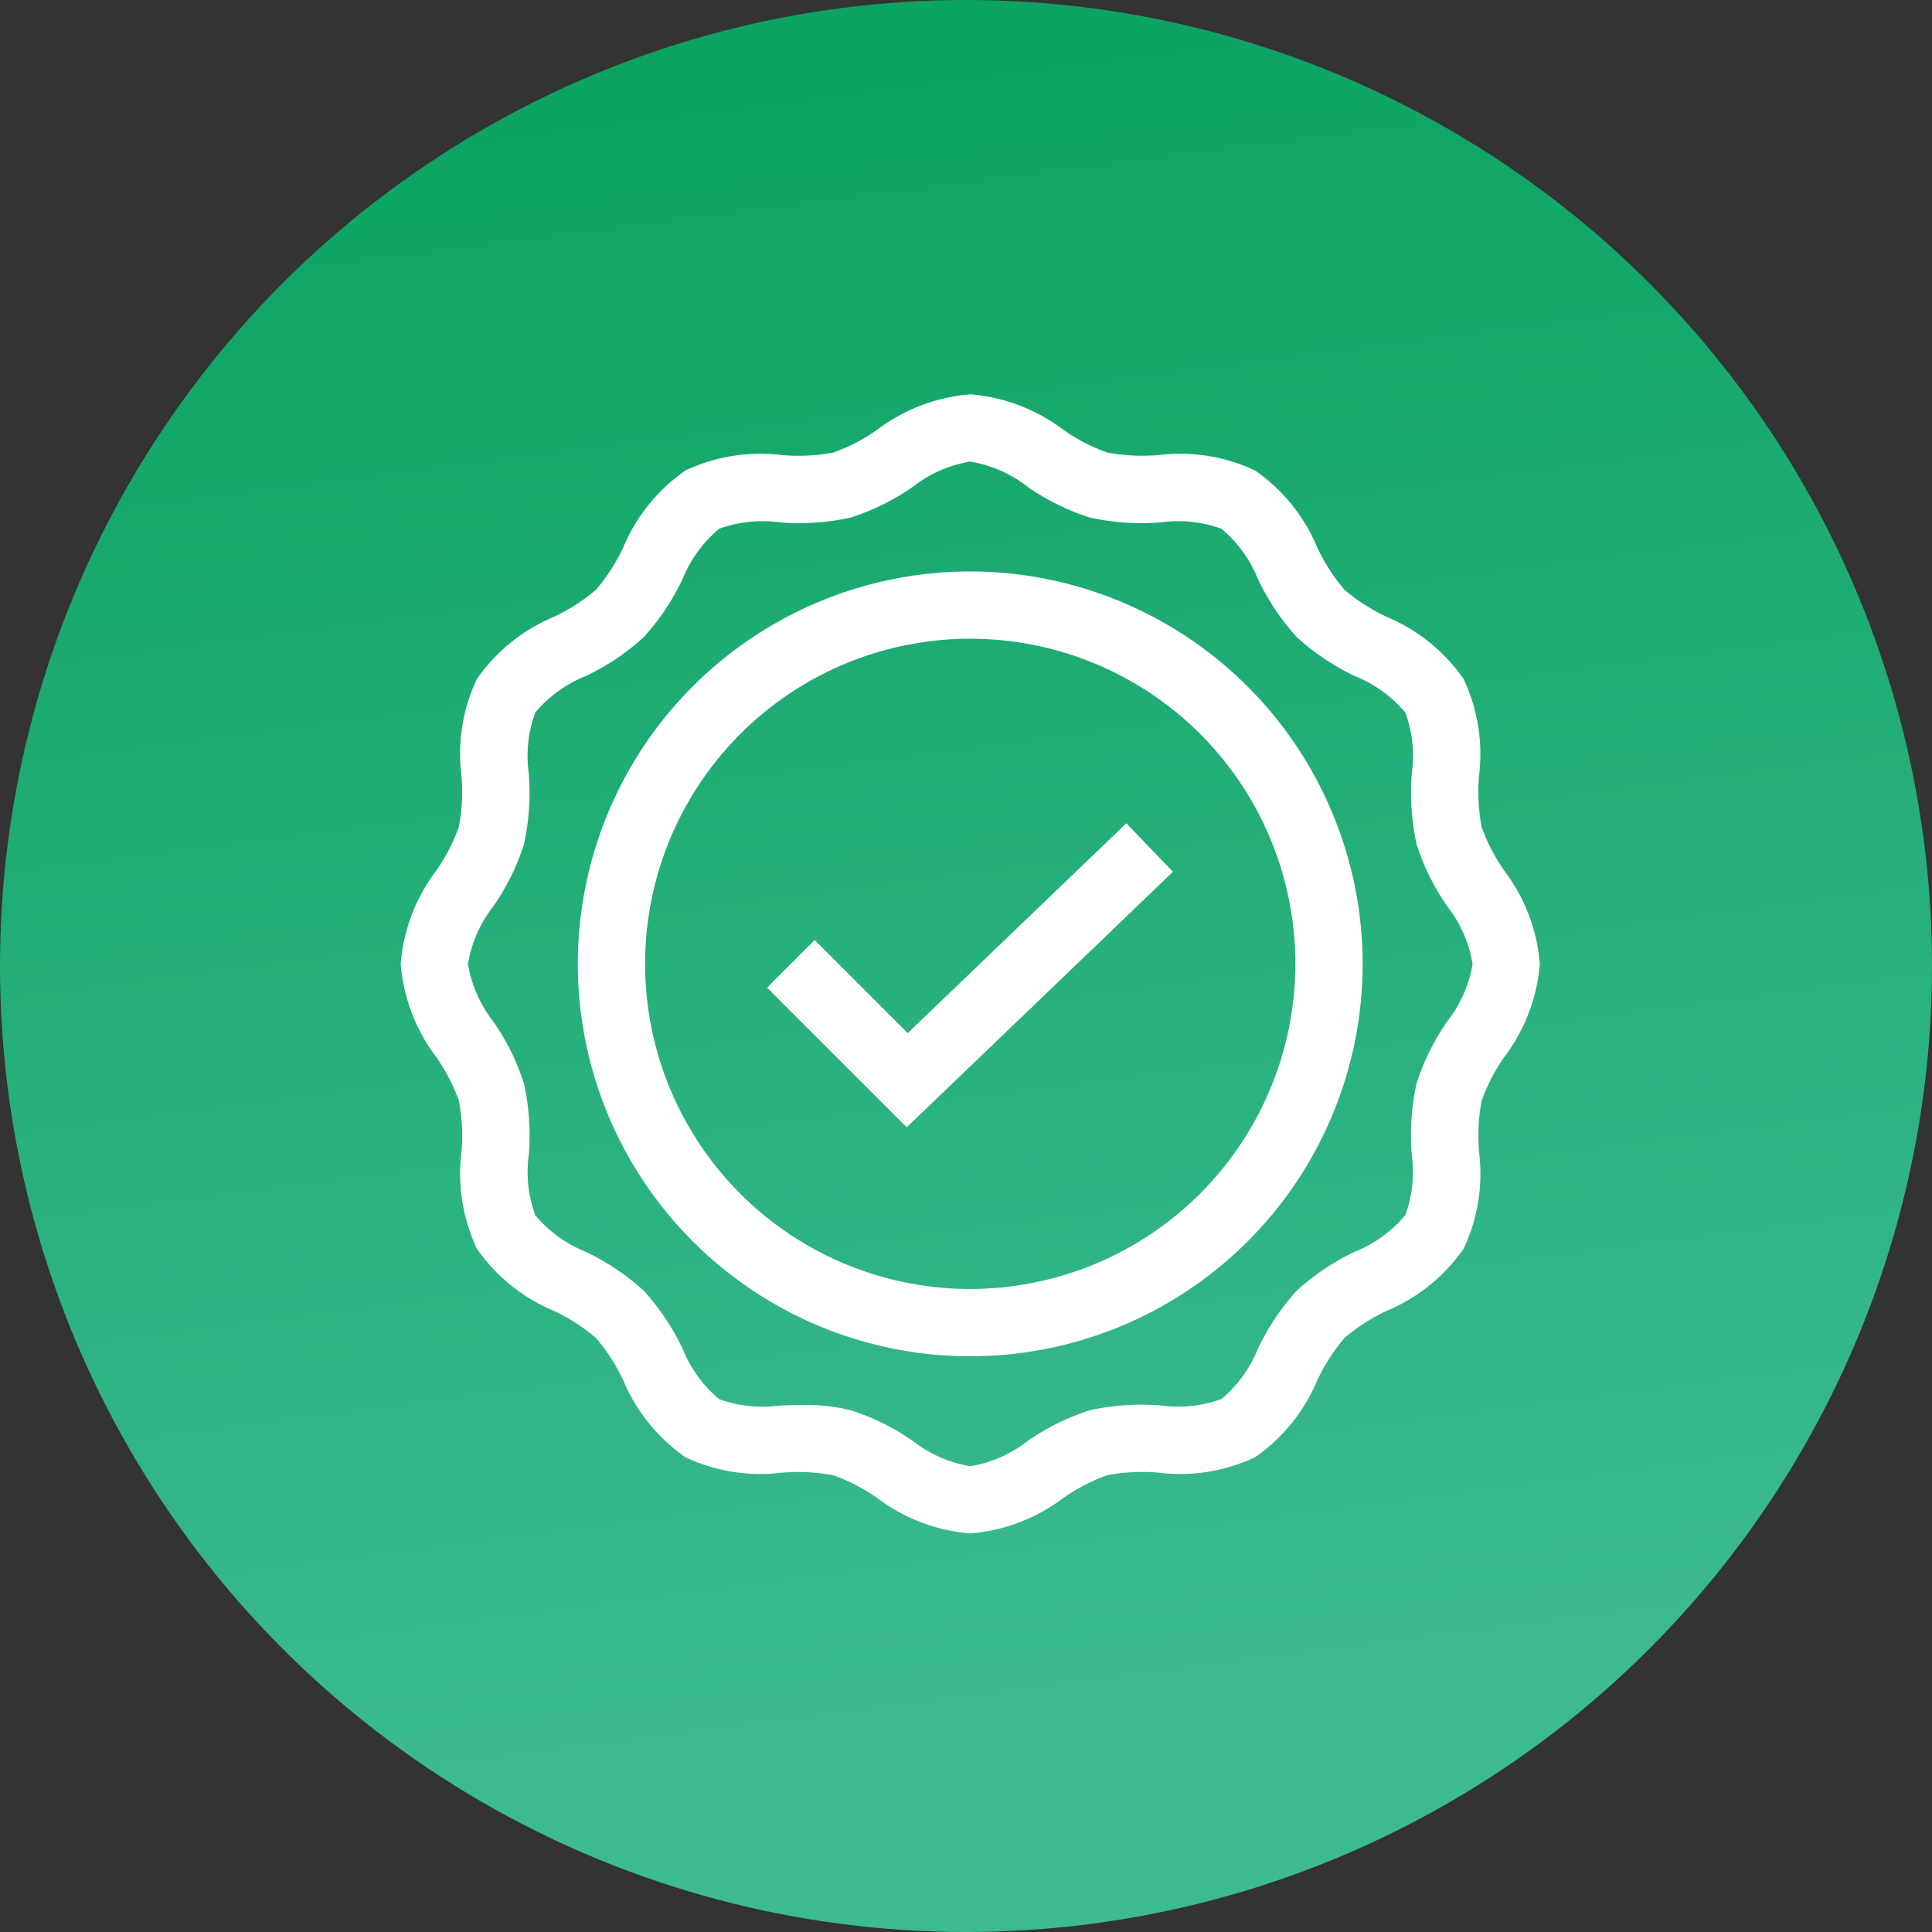
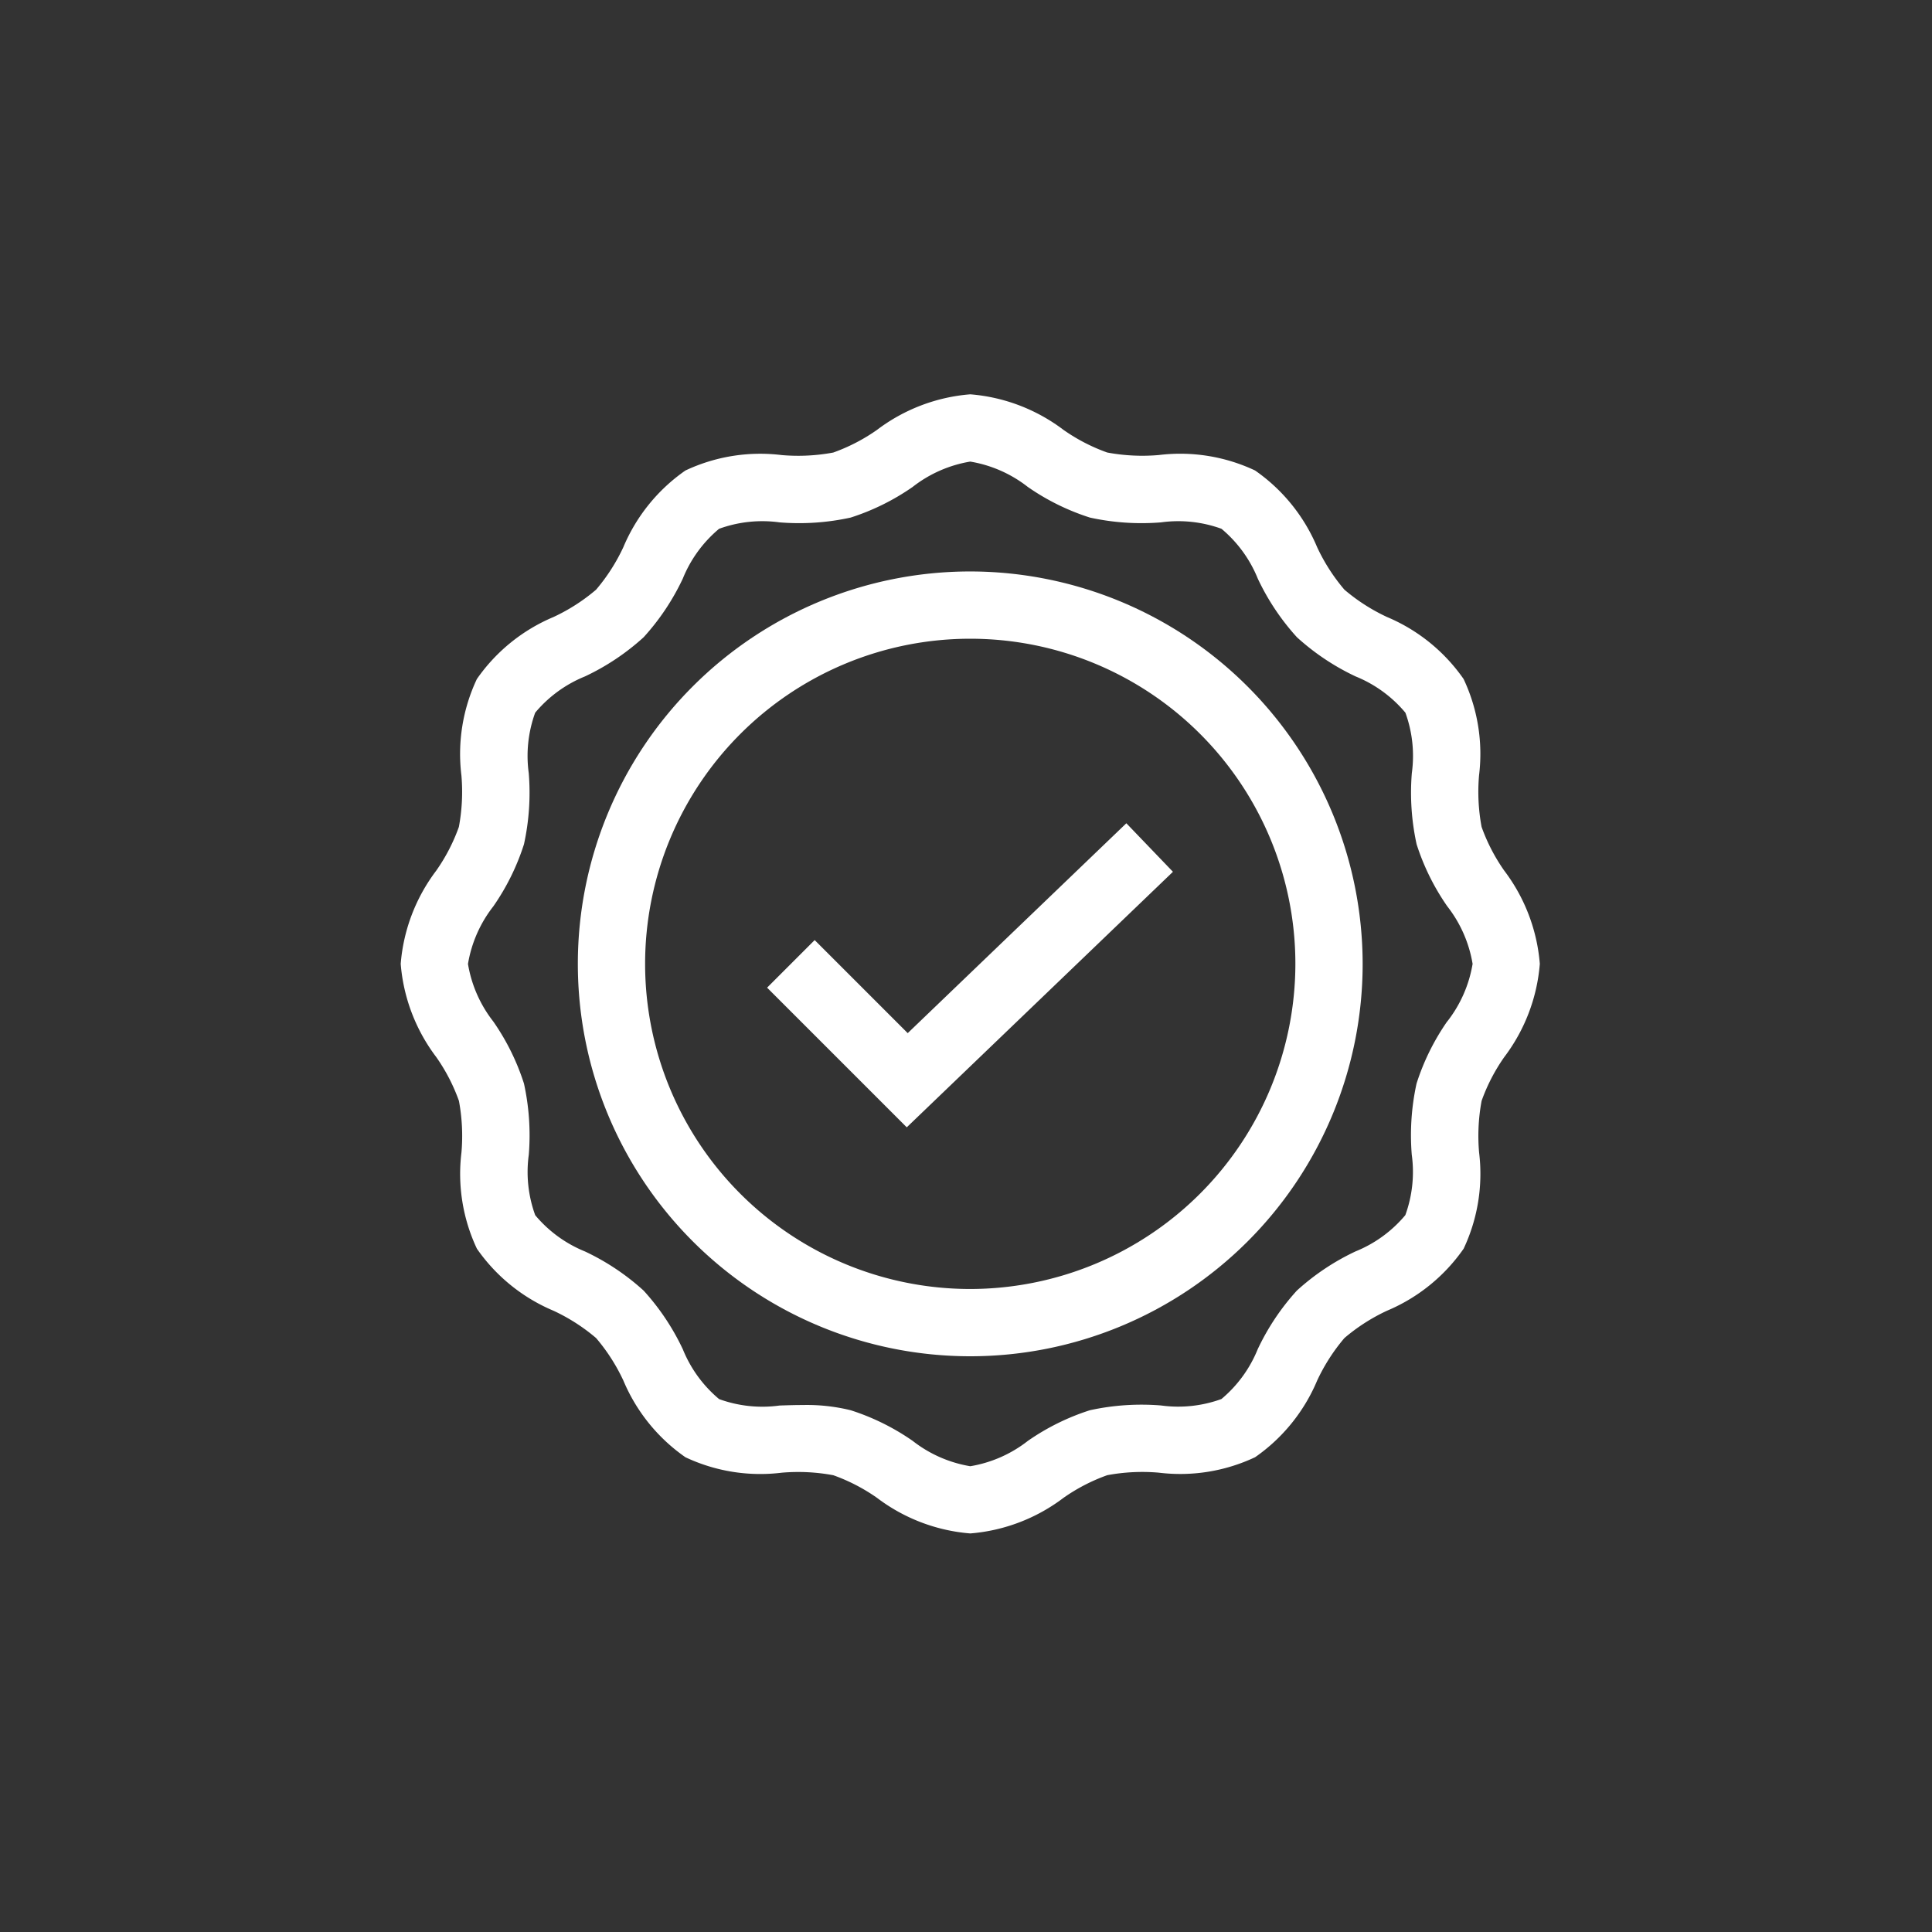
<svg xmlns="http://www.w3.org/2000/svg" width="111" height="111" viewBox="0 0 111 111">
  <rect x="0" y="0" width="111" height="111" fill="#333333" stroke="none" />
  <defs>
    <linearGradient id="linear-gradient" x1="0.5" x2="0.615" y2="0.887" gradientUnits="objectBoundingBox">
      <stop offset="0" stop-color="#0ba360" />
      <stop offset="1" stop-color="#3cba92" />
    </linearGradient>
  </defs>
  <g id="Сгруппировать_377" data-name="Сгруппировать 377" transform="translate(0 -0.229)">
-     <circle id="Эллипс_81" data-name="Эллипс 81" cx="55.5" cy="55.5" r="55.5" transform="translate(0 0.229)" fill="url(#linear-gradient)" />
    <g id="verification" transform="translate(23.022 22.884)">
      <path id="Контур_576" data-name="Контур 576" d="M63.4,27.364a10.519,10.519,0,0,1-1.3-2.512,10.98,10.98,0,0,1-.146-2.958,10.09,10.09,0,0,0-.887-5.537,10.148,10.148,0,0,0-4.4-3.563,10.753,10.753,0,0,1-2.448-1.57,10.761,10.761,0,0,1-1.57-2.448,10.146,10.146,0,0,0-3.563-4.4,10.085,10.085,0,0,0-5.537-.887,10.989,10.989,0,0,1-2.958-.146,10.519,10.519,0,0,1-2.512-1.3A10.216,10.216,0,0,0,32.722,0a10.216,10.216,0,0,0-5.359,2.045,10.512,10.512,0,0,1-2.512,1.3,10.989,10.989,0,0,1-2.958.146,10.087,10.087,0,0,0-5.537.887,10.148,10.148,0,0,0-3.563,4.4,10.757,10.757,0,0,1-1.57,2.448,10.758,10.758,0,0,1-2.448,1.57,10.148,10.148,0,0,0-4.4,3.563,10.091,10.091,0,0,0-.887,5.537,10.975,10.975,0,0,1-.146,2.958,10.512,10.512,0,0,1-1.3,2.512A10.217,10.217,0,0,0,0,32.722a10.216,10.216,0,0,0,2.045,5.359,10.519,10.519,0,0,1,1.3,2.512,10.98,10.98,0,0,1,.146,2.958,10.09,10.09,0,0,0,.887,5.537,10.148,10.148,0,0,0,4.4,3.563,10.753,10.753,0,0,1,2.448,1.57,10.761,10.761,0,0,1,1.57,2.448,10.147,10.147,0,0,0,3.563,4.4,10.085,10.085,0,0,0,5.537.887,10.984,10.984,0,0,1,2.958.146,10.519,10.519,0,0,1,2.512,1.3,10.216,10.216,0,0,0,5.358,2.044A10.216,10.216,0,0,0,38.081,63.4a10.512,10.512,0,0,1,2.512-1.3,10.979,10.979,0,0,1,2.958-.146,10.083,10.083,0,0,0,5.537-.887,10.148,10.148,0,0,0,3.563-4.4,10.757,10.757,0,0,1,1.57-2.448,10.758,10.758,0,0,1,2.448-1.57,10.148,10.148,0,0,0,4.4-3.563,10.091,10.091,0,0,0,.887-5.537,10.975,10.975,0,0,1,.146-2.958,10.512,10.512,0,0,1,1.3-2.512,10.218,10.218,0,0,0,2.044-5.358A10.216,10.216,0,0,0,63.4,27.364Zm-3.276,8.667A13.335,13.335,0,0,0,58.363,39.6a13.867,13.867,0,0,0-.275,4.082,7.268,7.268,0,0,1-.369,3.476,7.294,7.294,0,0,1-2.865,2.086,13.613,13.613,0,0,0-3.366,2.249,13.609,13.609,0,0,0-2.249,3.366,7.294,7.294,0,0,1-2.086,2.865,7.266,7.266,0,0,1-3.476.369,13.862,13.862,0,0,0-4.081.275,13.338,13.338,0,0,0-3.564,1.761,7.311,7.311,0,0,1-3.308,1.456,7.312,7.312,0,0,1-3.308-1.456,13.338,13.338,0,0,0-3.564-1.761,10.55,10.55,0,0,0-2.748-.3c-.448,0-.893.014-1.334.029a7.268,7.268,0,0,1-3.476-.369,7.293,7.293,0,0,1-2.086-2.865,13.613,13.613,0,0,0-2.249-3.366,13.614,13.614,0,0,0-3.366-2.249,7.3,7.3,0,0,1-2.865-2.086,7.268,7.268,0,0,1-.369-3.476A13.867,13.867,0,0,0,7.082,39.6a13.34,13.34,0,0,0-1.761-3.564,7.312,7.312,0,0,1-1.456-3.309,7.312,7.312,0,0,1,1.456-3.309A13.335,13.335,0,0,0,7.082,25.85a13.867,13.867,0,0,0,.275-4.082,7.268,7.268,0,0,1,.369-3.476,7.294,7.294,0,0,1,2.865-2.086,13.613,13.613,0,0,0,3.366-2.249,13.609,13.609,0,0,0,2.249-3.366,7.294,7.294,0,0,1,2.086-2.865,7.27,7.27,0,0,1,3.476-.369,13.848,13.848,0,0,0,4.081-.275,13.338,13.338,0,0,0,3.564-1.761,7.311,7.311,0,0,1,3.308-1.456,7.312,7.312,0,0,1,3.308,1.456A13.338,13.338,0,0,0,39.6,7.082a13.862,13.862,0,0,0,4.081.275,7.271,7.271,0,0,1,3.476.369,7.294,7.294,0,0,1,2.086,2.865,13.613,13.613,0,0,0,2.249,3.366,13.614,13.614,0,0,0,3.366,2.249,7.3,7.3,0,0,1,2.865,2.086,7.268,7.268,0,0,1,.369,3.476,13.867,13.867,0,0,0,.275,4.082,13.34,13.34,0,0,0,1.761,3.564,7.311,7.311,0,0,1,1.456,3.309,7.312,7.312,0,0,1-1.456,3.309Z" transform="translate(0 0)" fill="#fff" />
      <path id="Контур_577" data-name="Контур 577" d="M171.473,203.346,166.127,198l-2.733,2.733,8.024,8.024,15.293-14.681-2.677-2.788Z" transform="translate(-142.344 -166.644)" fill="#fff" />
      <path id="Контур_578" data-name="Контур 578" d="M101.545,79a22.545,22.545,0,1,0,22.545,22.545A22.57,22.57,0,0,0,101.545,79Zm0,41.225a18.68,18.68,0,1,1,18.68-18.68A18.7,18.7,0,0,1,101.545,120.225Z" transform="translate(-68.823 -68.823)" fill="#fff" />
    </g>
  </g>
</svg>